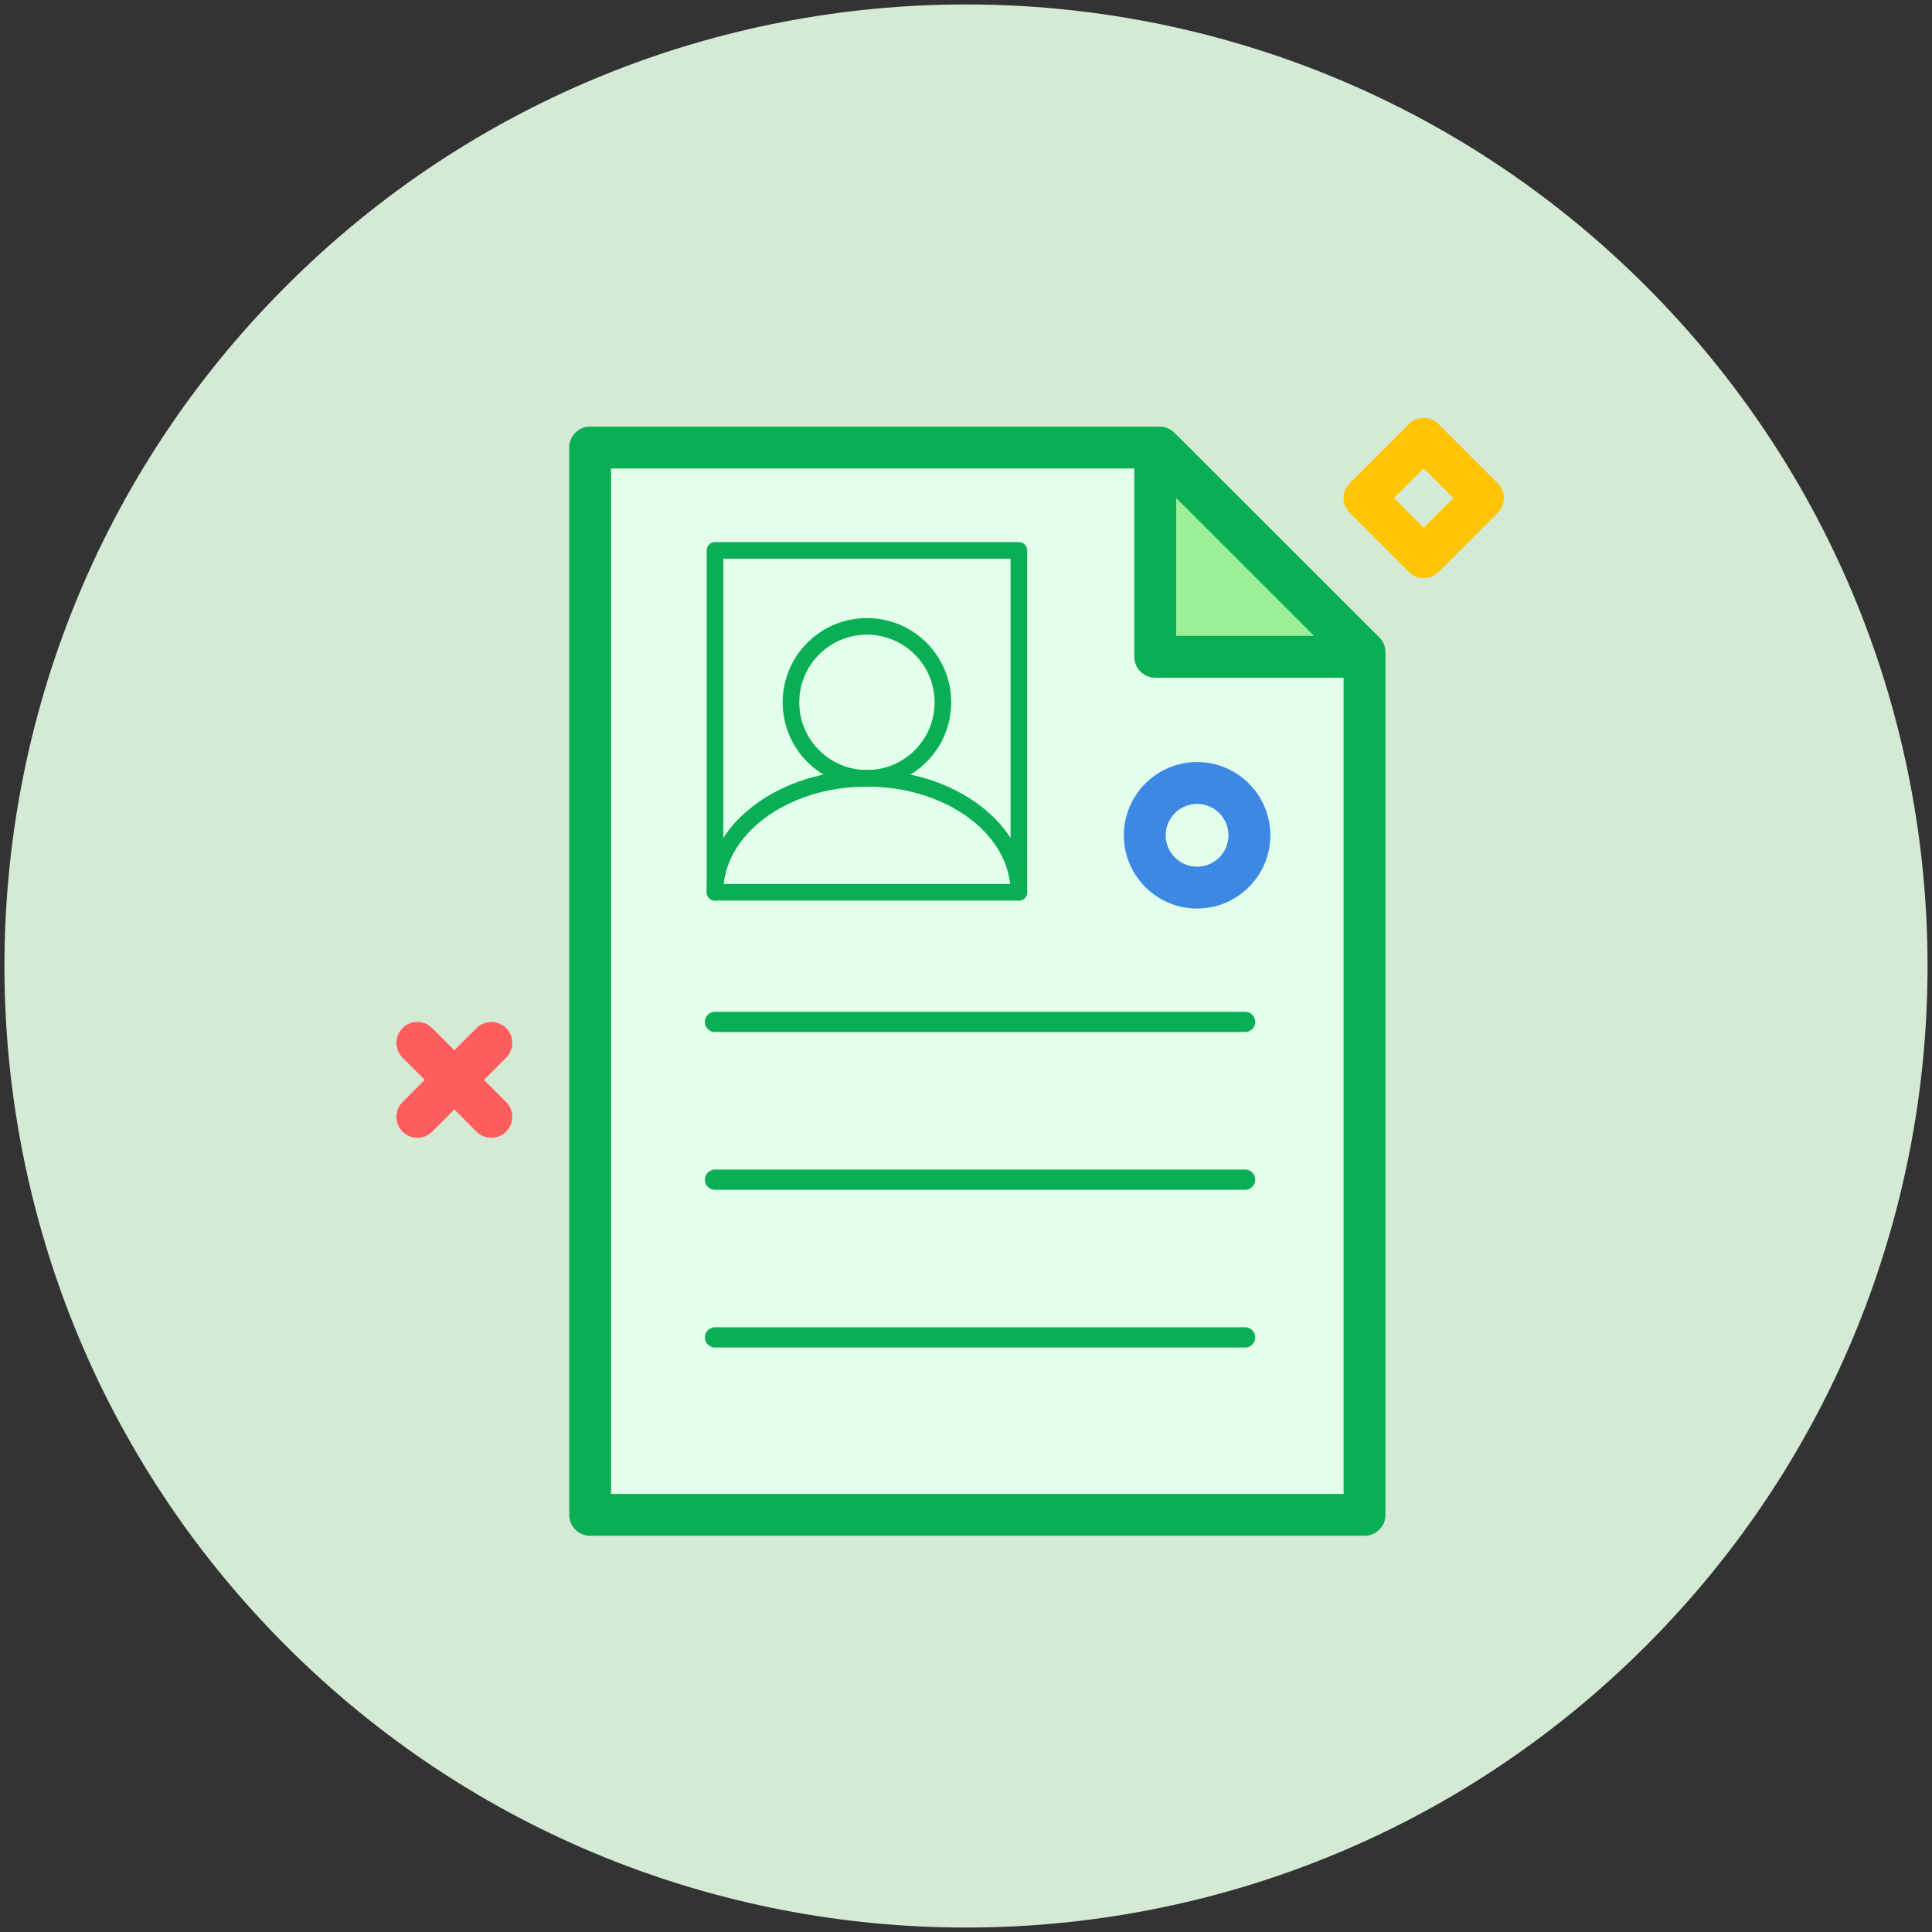
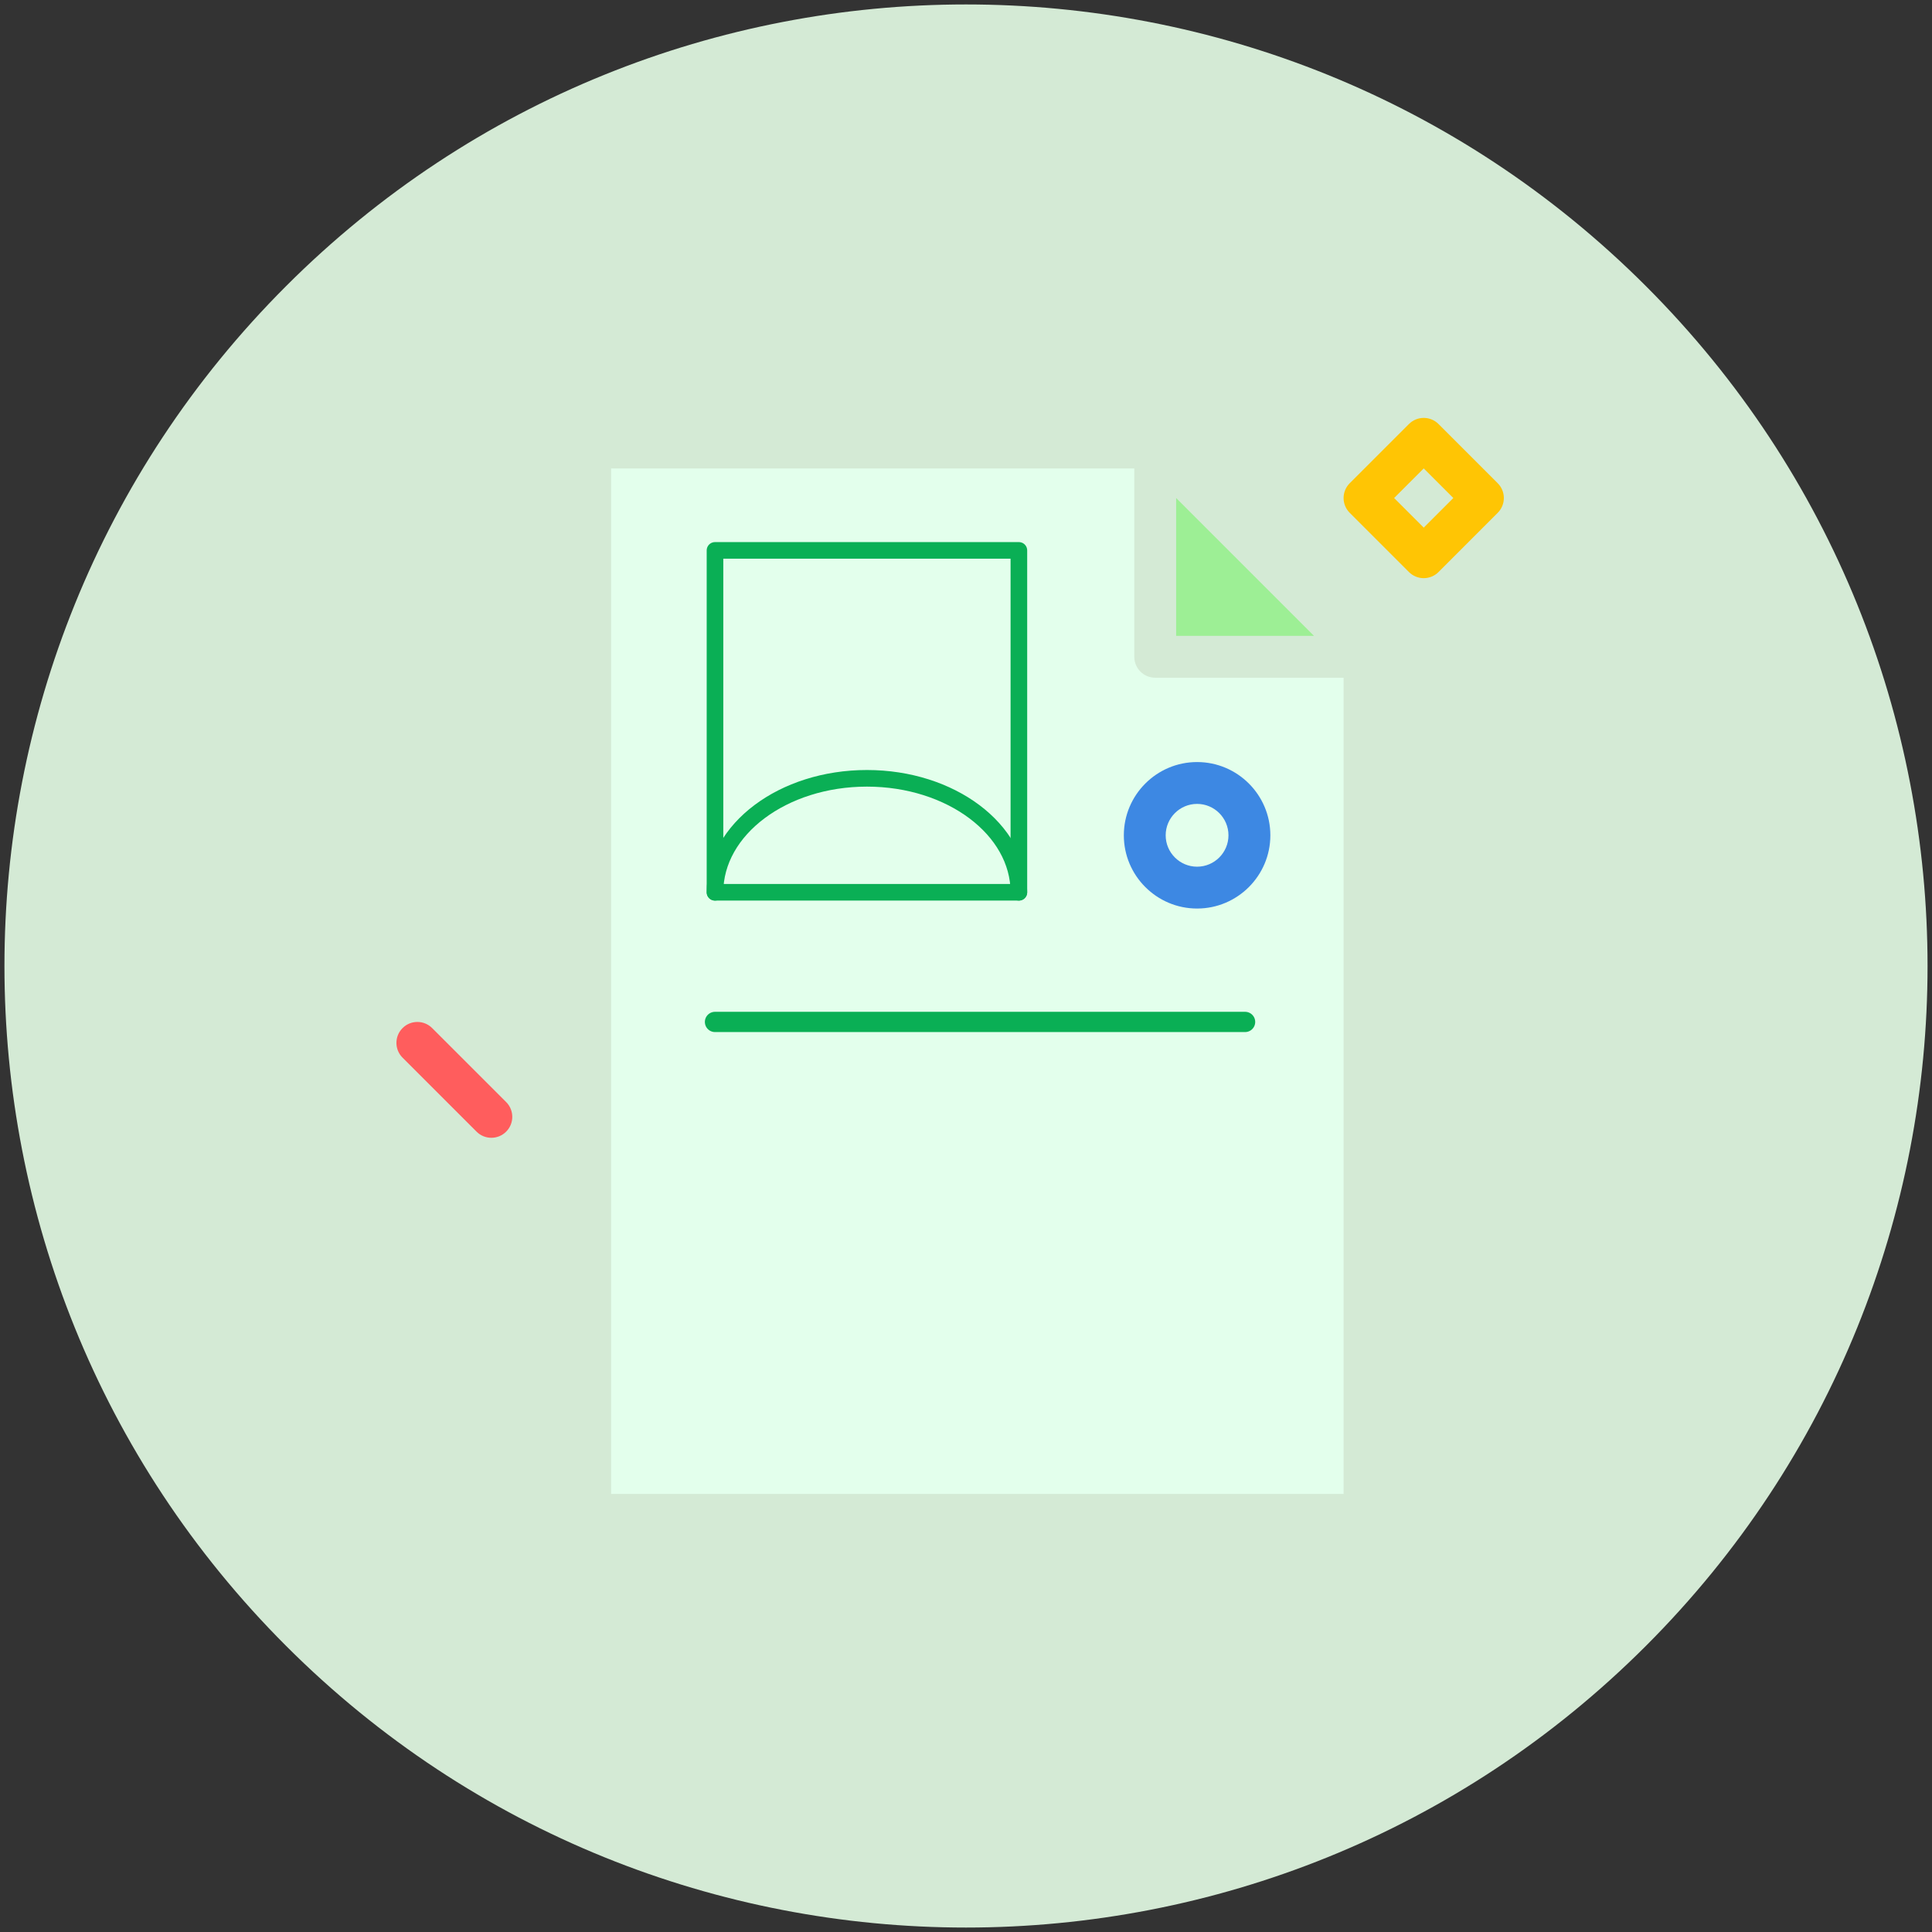
<svg xmlns="http://www.w3.org/2000/svg" width="62px" height="62px" viewBox="0 0 62 62" version="1.1">
  <rect x="0" y="0" width="62" height="62" fill="#333333" stroke="none" />
  <title>application-forms</title>
  <desc>Created with Sketch.</desc>
  <g id="Features" stroke="none" stroke-width="1" fill="none" fill-rule="evenodd">
    <g transform="translate(-1069, -990)" id="Section:-Enquiry">
      <g transform="translate(164, 660)">
        <g id="Row" transform="translate(0, 303)">
          <g id="Col-3" transform="translate(761, 0)">
            <g id="application-forms" transform="translate(144, 27)">
              <g id="Real-Time-Status-Tracking-Copy" fill="#D4EAD5" fill-rule="nonzero">
                <g id="Misc-Waitlisted">
                  <path d="M52.819,9.181 C64.87,21.231 64.87,40.769 52.819,52.819 C40.769,64.87 21.231,64.87 9.181,52.819 C-2.87,40.769 -2.87,21.231 9.181,9.181 C21.231,-2.87 40.769,-2.87 52.819,9.181" id="Oval" />
                </g>
              </g>
              <g id="Group-5" transform="translate(12.714, 12.714)">
-                 <path d="M31.55,7.741 L24.972,1.171 C24.846,1.046 24.675,0.975 24.497,0.975 L6.225,0.975 C5.854,0.975 5.553,1.276 5.553,1.647 L5.553,35.9 C5.553,36.271 5.854,36.571 6.225,36.571 L31.075,36.571 C31.446,36.571 31.747,36.271 31.747,35.9 L31.747,8.217 C31.747,8.039 31.676,7.868 31.55,7.741 L31.55,7.741 Z" id="Path" fill="#0AAF55" fill-rule="nonzero" />
                <polygon id="Path" fill="#9DEF95" fill-rule="nonzero" points="29.454 7.692 25.03 7.692 25.03 3.268" />
                <path d="M6.897,35.228 L6.897,2.319 L23.687,2.319 L23.687,8.363 C23.687,8.734 23.987,9.035 24.359,9.035 L30.403,9.035 L30.403,35.228 L6.897,35.228 Z" id="Path" fill="#E3FFEC" fill-rule="nonzero" />
-                 <path d="M0.679,23.799 C0.508,23.799 0.336,23.733 0.205,23.602 C-0.058,23.34 -0.058,22.915 0.205,22.652 L2.579,20.278 C2.842,20.016 3.267,20.016 3.529,20.278 C3.791,20.54 3.791,20.966 3.529,21.228 L1.154,23.602 C1.023,23.733 0.851,23.799 0.679,23.799 Z" id="Path" fill="#FF5D5D" fill-rule="nonzero" />
                <path d="M3.054,23.799 C2.882,23.799 2.71,23.733 2.579,23.602 L0.205,21.228 C-0.058,20.966 -0.058,20.54 0.205,20.278 C0.467,20.016 0.892,20.016 1.154,20.278 L3.529,22.652 C3.791,22.915 3.791,23.34 3.529,23.602 C3.398,23.733 3.226,23.799 3.054,23.799 Z" id="Path" fill="#FF5D5D" fill-rule="nonzero" />
                <path d="M25.702,16.442 C24.406,16.442 23.351,15.388 23.351,14.092 C23.351,12.795 24.406,11.741 25.702,11.741 C26.998,11.741 28.053,12.795 28.053,14.092 C28.053,15.388 26.998,16.442 25.702,16.442 Z M25.702,13.084 C25.146,13.084 24.694,13.536 24.694,14.092 C24.694,14.647 25.146,15.099 25.702,15.099 C26.257,15.099 26.709,14.647 26.709,14.092 C26.709,13.536 26.257,13.084 25.702,13.084 Z" id="Shape" fill="#3D88E3" fill-rule="nonzero" />
                <path d="M32.975,5.84 C32.797,5.84 32.626,5.769 32.5,5.643 L30.6,3.743 C30.474,3.617 30.403,3.446 30.403,3.268 C30.403,3.09 30.474,2.919 30.6,2.793 L32.5,0.894 C32.762,0.631 33.187,0.631 33.45,0.894 L35.349,2.793 C35.612,3.056 35.612,3.481 35.349,3.743 L33.45,5.643 C33.324,5.769 33.153,5.84 32.975,5.84 L32.975,5.84 Z M32.025,3.268 L32.975,4.218 L33.925,3.268 L32.975,2.318 L32.025,3.268 L32.025,3.268 Z" id="Shape" fill="#FFC504" fill-rule="nonzero" />
                <polygon id="Path" stroke="#0AAF55" stroke-width="0.533" fill="#E3FFEC" fill-rule="nonzero" stroke-linecap="round" stroke-linejoin="round" points="10.231 4.949 19.983 4.949 19.983 15.92 10.231 15.92" />
-                 <path d="M16.831,8.101 C17.783,9.053 17.783,10.597 16.831,11.549 C15.879,12.501 14.335,12.501 13.383,11.549 C12.431,10.597 12.431,9.053 13.383,8.101 C14.335,7.149 15.879,7.149 16.831,8.101" id="Path" stroke="#0AAF55" stroke-width="0.533" fill="#E3FFEC" fill-rule="nonzero" stroke-linecap="round" stroke-linejoin="round" />
                <path d="M19.983,15.92 C19.983,13.9 17.8,12.263 15.107,12.263 C12.414,12.263 10.231,13.9 10.231,15.92" id="Path" stroke="#0AAF55" stroke-width="0.533" stroke-linecap="round" stroke-linejoin="round" />
                <line x1="10.231" y1="20.081" x2="27.242" y2="20.081" id="Path-2" stroke="#0AAF55" stroke-width="0.65" stroke-linecap="round" />
-                 <line x1="10.231" y1="25.143" x2="27.242" y2="25.143" id="Path-2" stroke="#0AAF55" stroke-width="0.65" stroke-linecap="round" />
-                 <line x1="10.231" y1="30.204" x2="27.242" y2="30.204" id="Path-2-Copy" stroke="#0AAF55" stroke-width="0.65" stroke-linecap="round" />
              </g>
            </g>
          </g>
        </g>
      </g>
    </g>
  </g>
</svg>